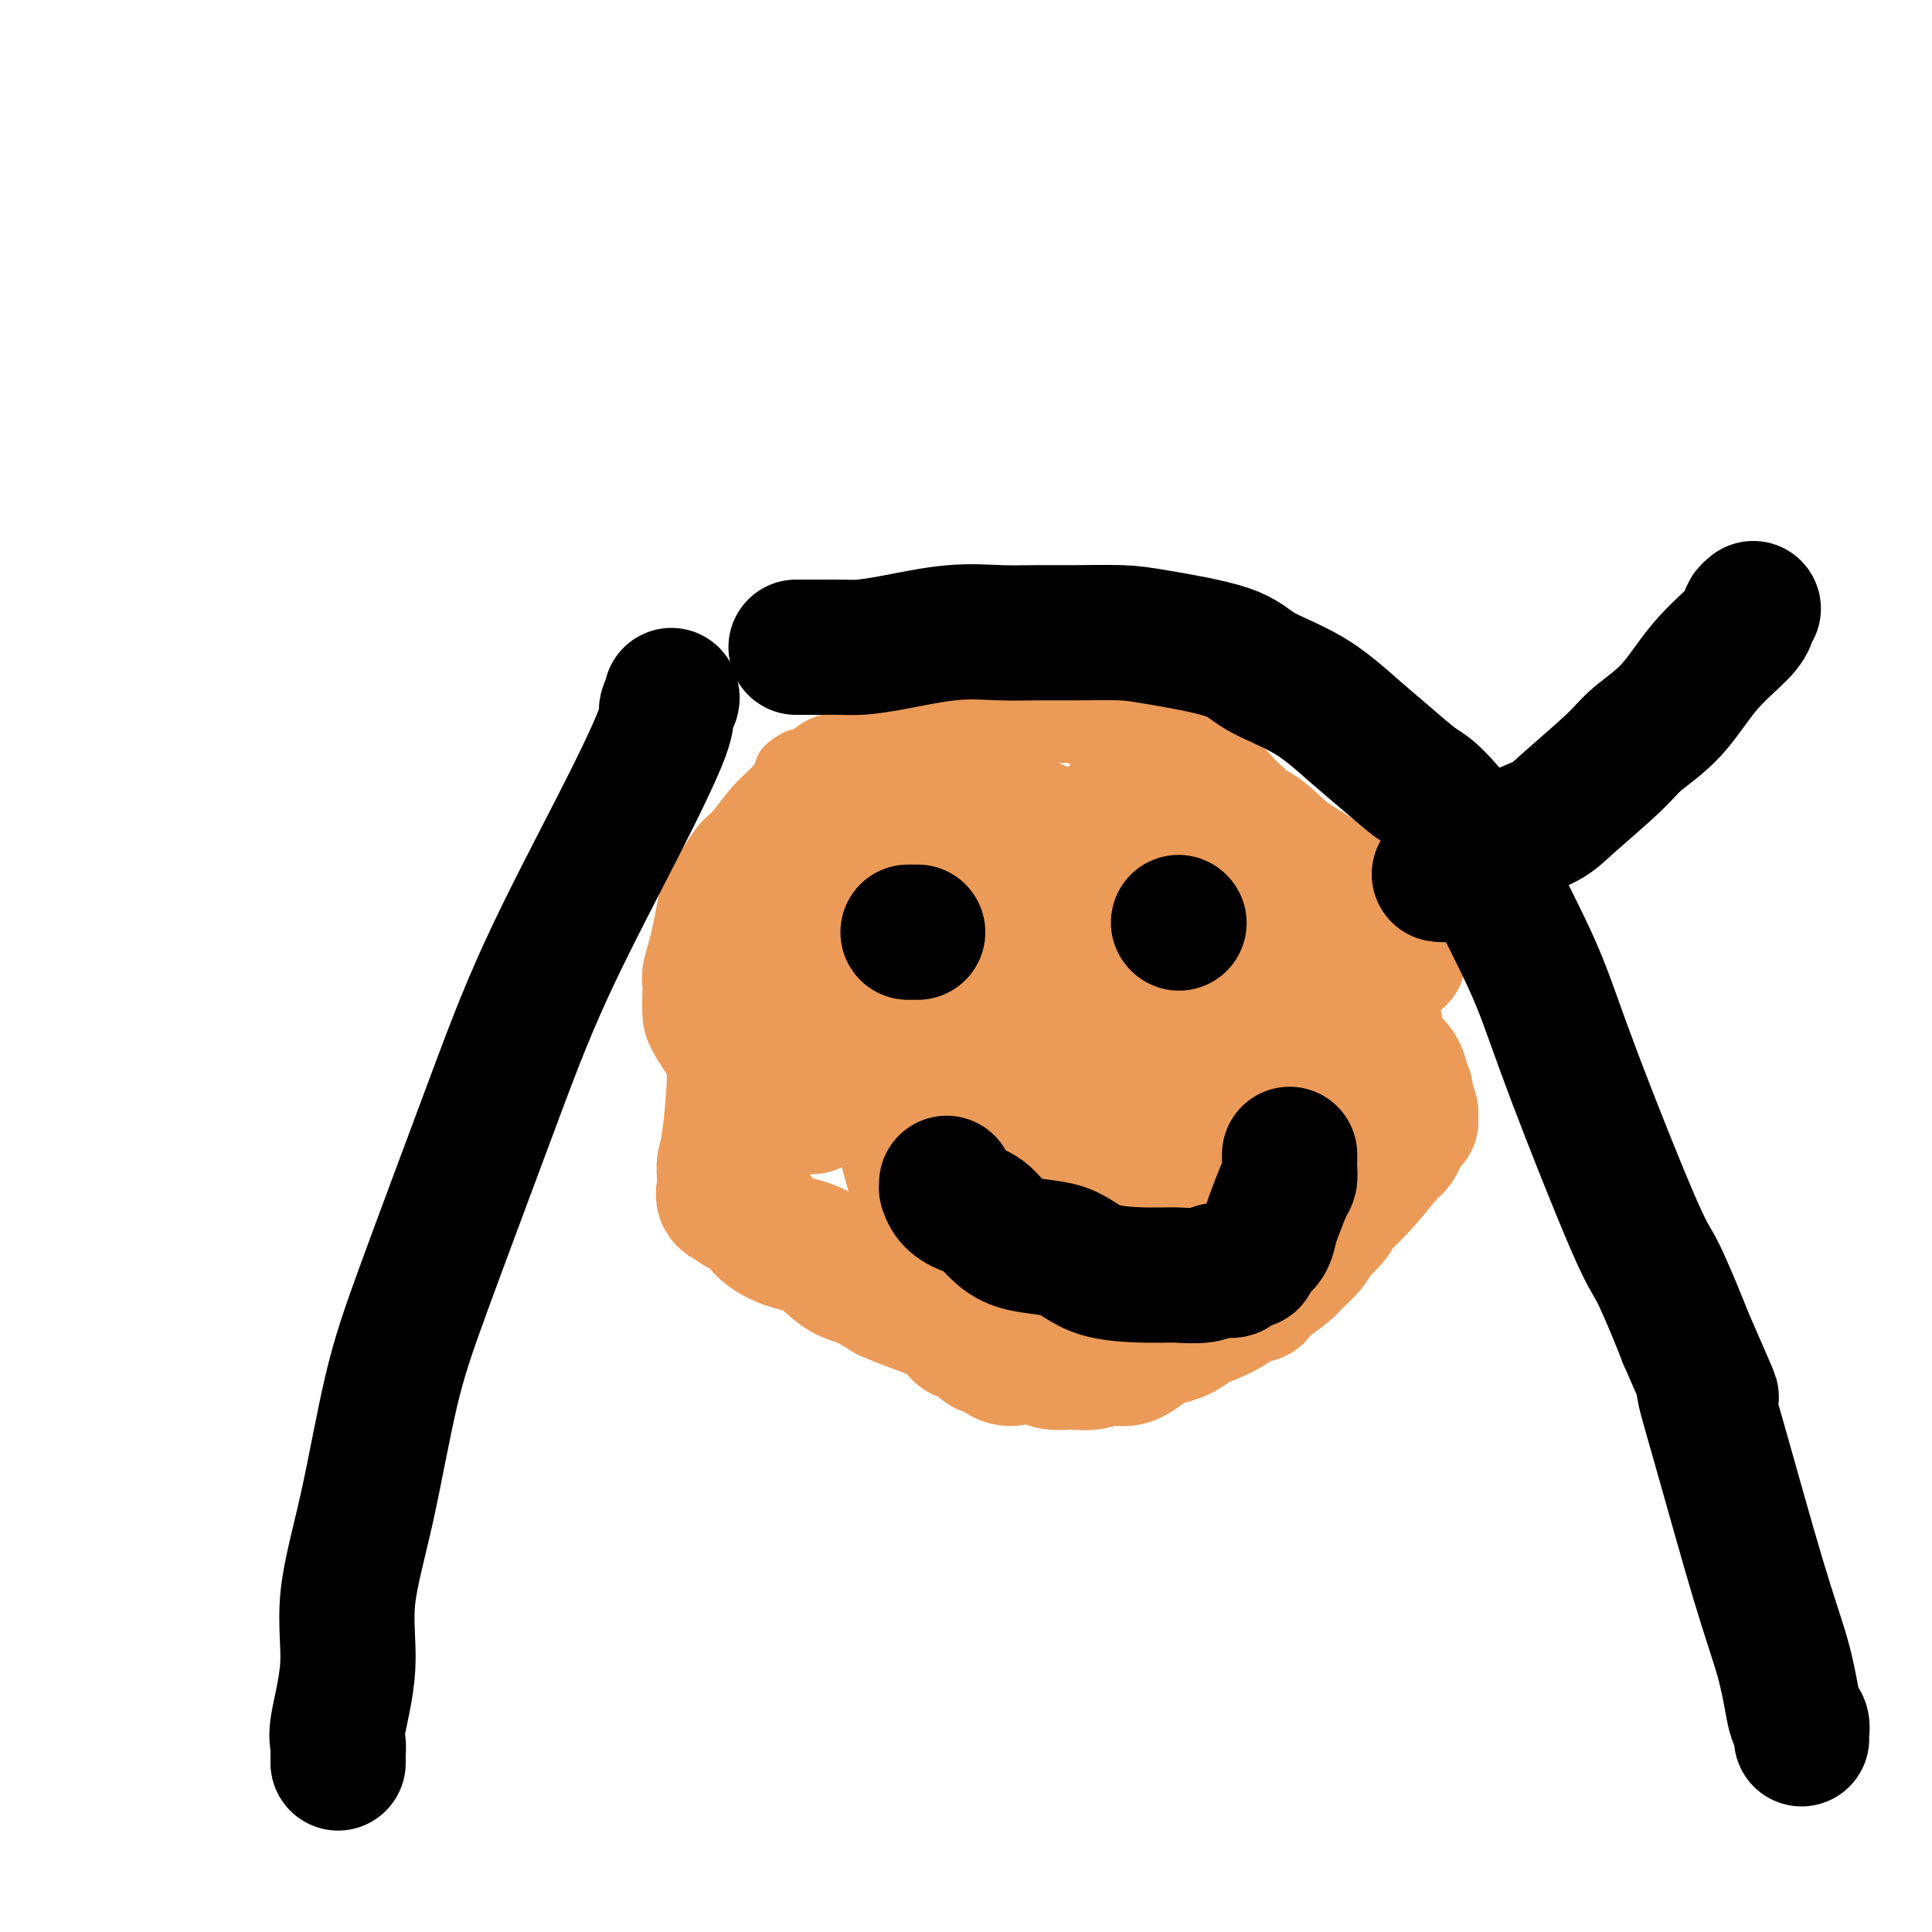
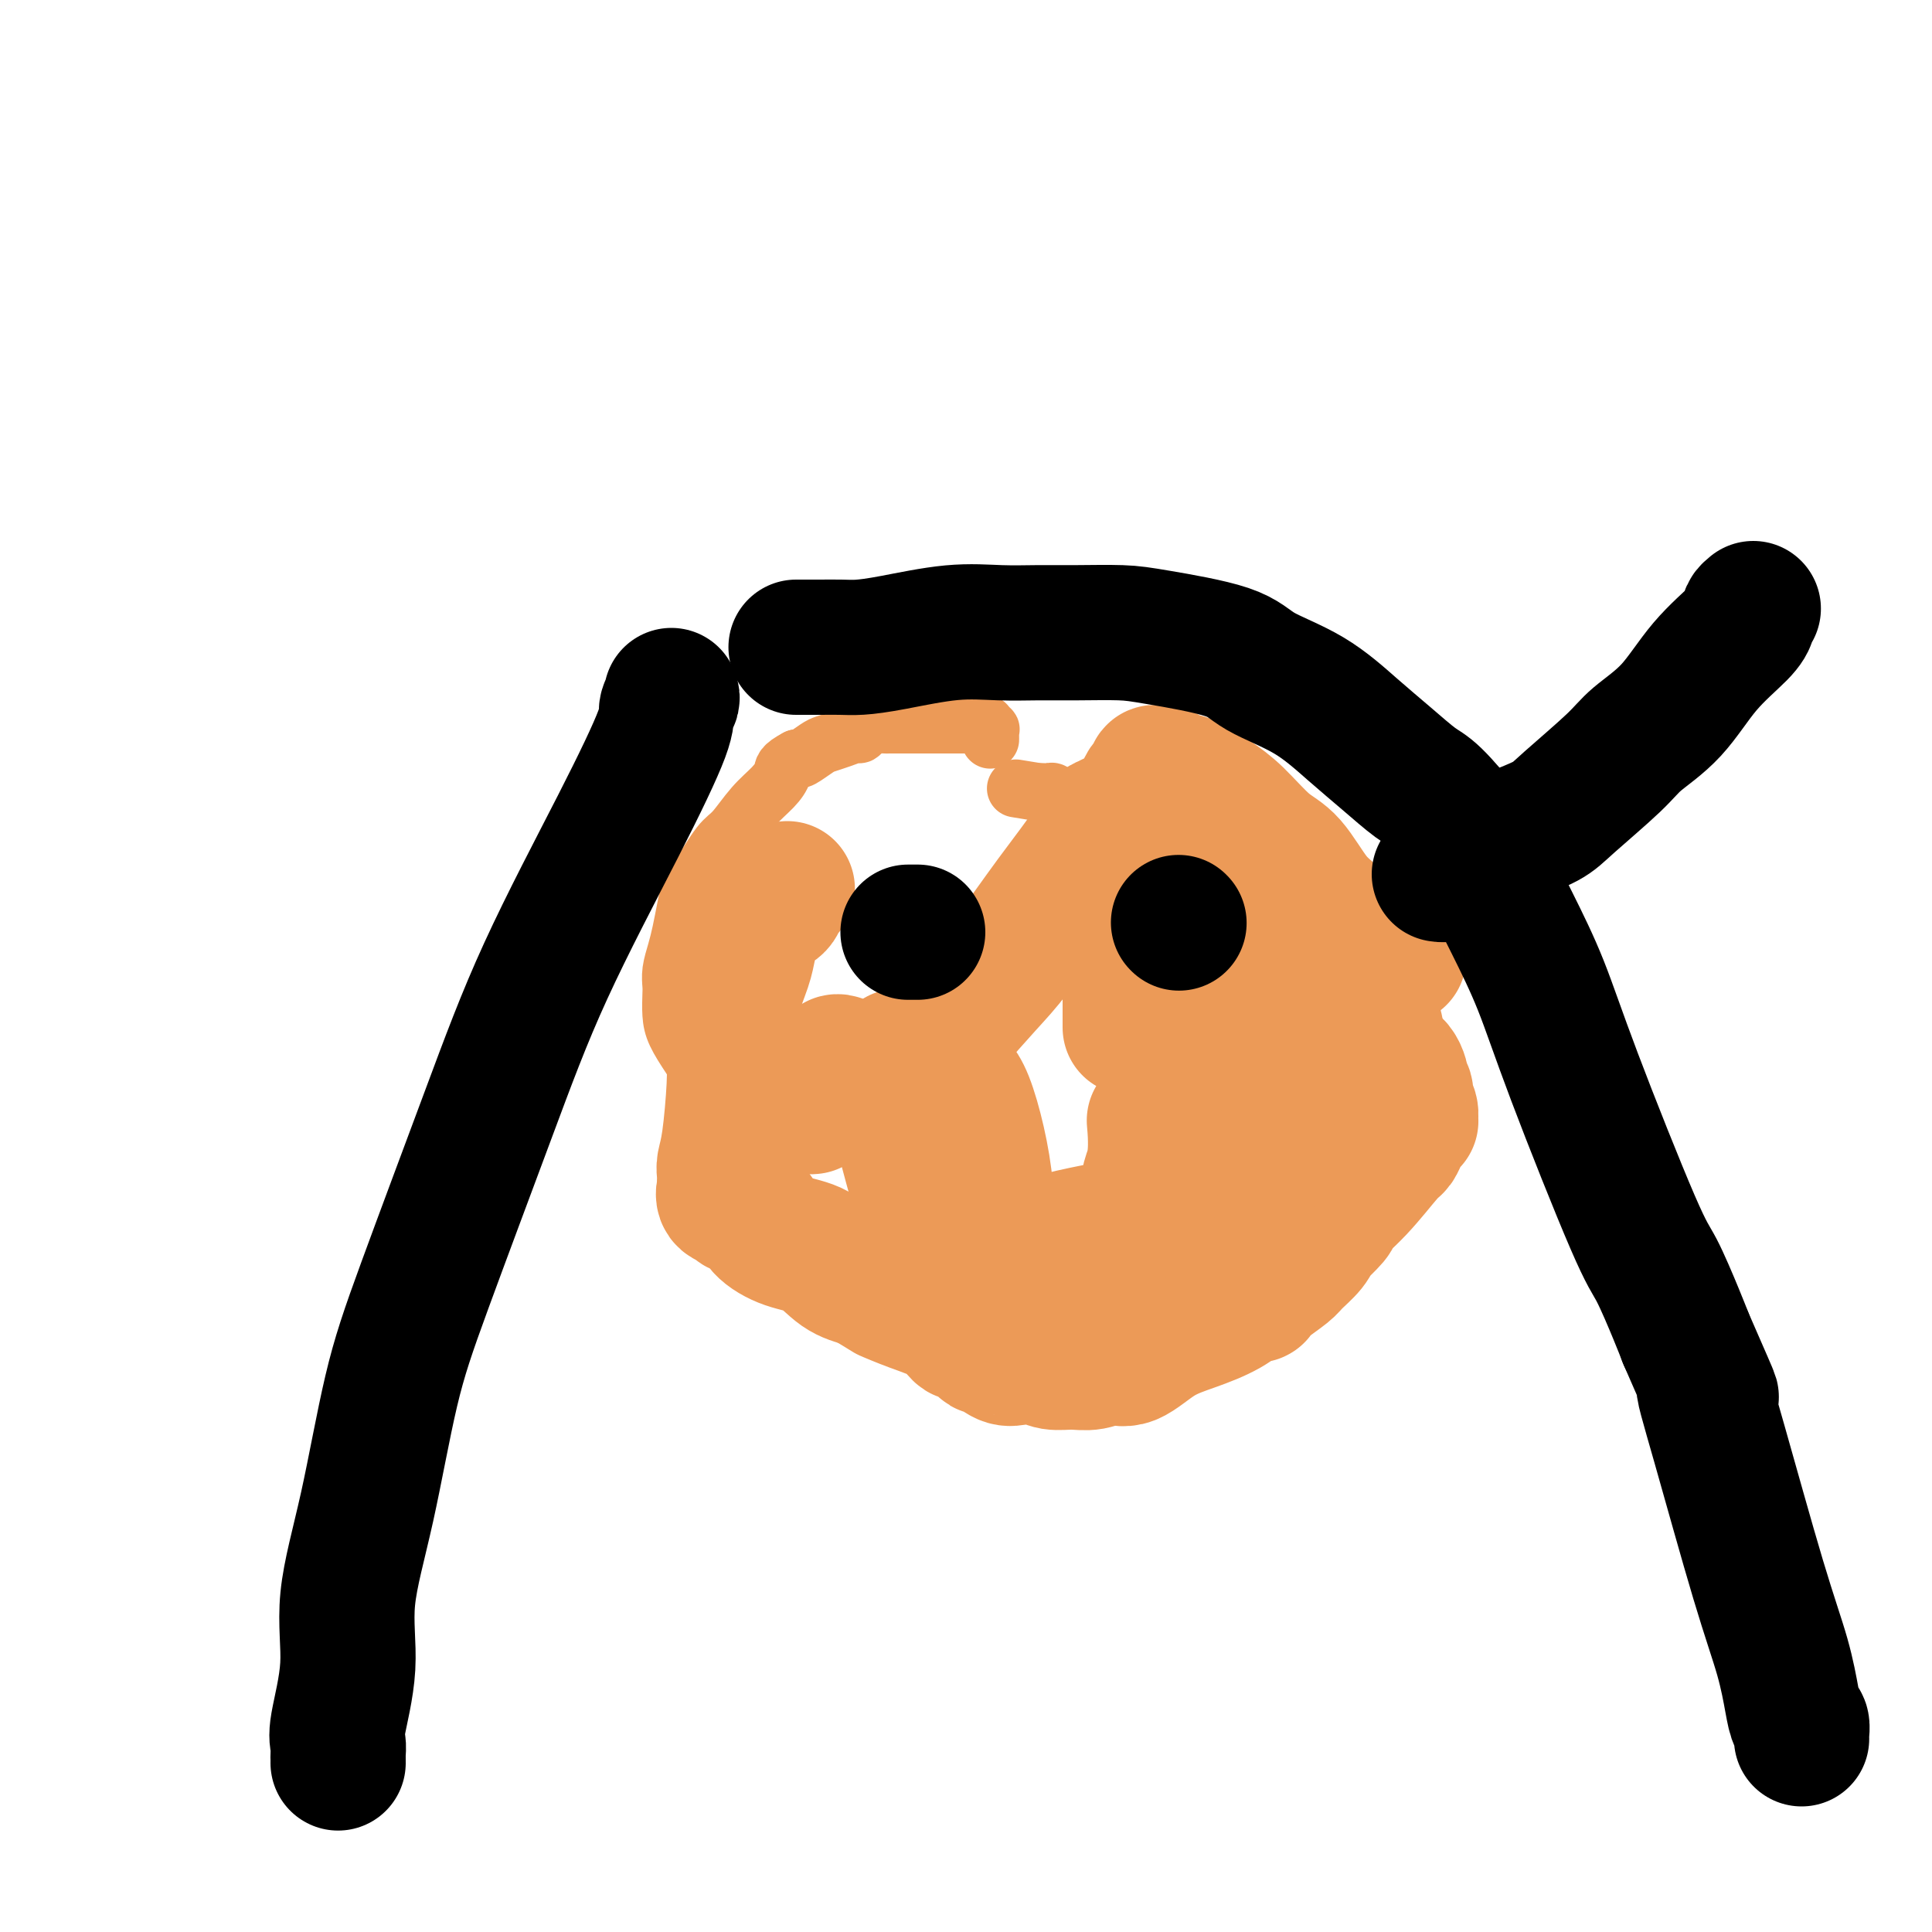
<svg xmlns="http://www.w3.org/2000/svg" viewBox="0 0 400 400" version="1.1">
  <g fill="none" stroke="#EC9A57" stroke-width="12" stroke-linecap="round" stroke-linejoin="round">
    <path d="M205,153c0.001,0.122 0.001,0.244 0,0c-0.001,-0.244 -0.005,-0.854 0,-1c0.005,-0.146 0.017,0.171 0,0c-0.017,-0.171 -0.064,-0.830 0,-1c0.064,-0.170 0.237,0.151 0,0c-0.237,-0.151 -0.885,-0.772 -1,-1c-0.115,-0.228 0.305,-0.061 0,0c-0.305,0.061 -1.333,0.016 -2,0c-0.667,-0.016 -0.974,-0.004 -1,0c-0.026,0.004 0.230,0.001 0,0c-0.230,-0.001 -0.944,-0.000 -2,0c-1.056,0.000 -2.454,0.000 -3,0c-0.546,-0.000 -0.239,-0.000 -1,0c-0.761,0.000 -2.589,-0.000 -3,0c-0.411,0.000 0.595,0.000 0,0c-0.595,-0.000 -2.792,-0.001 -4,0c-1.208,0.001 -1.426,0.003 -2,0c-0.574,-0.003 -1.502,-0.011 -2,0c-0.498,0.011 -0.566,0.041 -1,0c-0.434,-0.041 -1.235,-0.152 -2,0c-0.765,0.152 -1.493,0.566 -2,1c-0.507,0.434 -0.792,0.889 -1,1c-0.208,0.111 -0.339,-0.120 -1,0c-0.661,0.120 -1.851,0.593 -3,1c-1.149,0.407 -2.256,0.748 -3,1c-0.744,0.252 -1.123,0.414 -2,1c-0.877,0.586 -2.250,1.596 -3,2c-0.750,0.404 -0.875,0.202 -1,0" />
    <path d="M165,157c-3.083,1.625 -2.792,2.189 -3,3c-0.208,0.811 -0.917,1.870 -2,3c-1.083,1.130 -2.542,2.332 -4,4c-1.458,1.668 -2.915,3.803 -4,5c-1.085,1.197 -1.796,1.457 -3,3c-1.204,1.543 -2.900,4.369 -4,6c-1.100,1.631 -1.605,2.067 -2,3c-0.395,0.933 -0.680,2.361 -1,4c-0.320,1.639 -0.674,3.487 -1,5c-0.326,1.513 -0.624,2.691 -1,4c-0.376,1.309 -0.831,2.751 -1,4c-0.169,1.249 -0.051,2.307 0,3c0.051,0.693 0.035,1.022 0,2c-0.035,0.978 -0.090,2.607 0,4c0.090,1.393 0.323,2.552 1,4c0.677,1.448 1.796,3.186 3,5c1.204,1.814 2.494,3.704 4,7c1.506,3.296 3.230,7.998 4,10c0.770,2.002 0.588,1.304 1,2c0.412,0.696 1.420,2.787 2,4c0.580,1.213 0.733,1.548 2,2c1.267,0.452 3.649,1.020 5,2c1.351,0.980 1.670,2.373 4,4c2.330,1.627 6.672,3.488 10,5c3.328,1.512 5.642,2.674 8,4c2.358,1.326 4.760,2.816 7,4c2.240,1.184 4.318,2.060 7,3c2.682,0.940 5.966,1.943 9,3c3.034,1.057 5.817,2.169 8,3c2.183,0.831 3.767,1.380 6,2c2.233,0.620 5.117,1.310 8,2" />
    <path d="M228,276c6.528,2.002 3.849,0.509 4,0c0.151,-0.509 3.131,-0.032 5,0c1.869,0.032 2.628,-0.382 4,-1c1.372,-0.618 3.359,-1.441 5,-2c1.641,-0.559 2.938,-0.856 4,-1c1.062,-0.144 1.890,-0.137 4,-1c2.110,-0.863 5.502,-2.598 8,-4c2.498,-1.402 4.101,-2.472 6,-4c1.899,-1.528 4.094,-3.513 6,-5c1.906,-1.487 3.523,-2.476 5,-4c1.477,-1.524 2.814,-3.585 4,-5c1.186,-1.415 2.220,-2.185 3,-3c0.780,-0.815 1.305,-1.676 2,-3c0.695,-1.324 1.559,-3.113 2,-4c0.441,-0.887 0.459,-0.873 1,-2c0.541,-1.127 1.606,-3.396 2,-5c0.394,-1.604 0.115,-2.545 0,-4c-0.115,-1.455 -0.068,-3.425 0,-6c0.068,-2.575 0.158,-5.755 0,-8c-0.158,-2.245 -0.563,-3.555 -1,-5c-0.437,-1.445 -0.905,-3.025 -1,-4c-0.095,-0.975 0.184,-1.344 0,-2c-0.184,-0.656 -0.831,-1.597 -1,-2c-0.169,-0.403 0.139,-0.268 0,-1c-0.139,-0.732 -0.724,-2.333 -1,-3c-0.276,-0.667 -0.244,-0.402 -1,-1c-0.756,-0.598 -2.299,-2.061 -3,-3c-0.701,-0.939 -0.559,-1.355 -1,-2c-0.441,-0.645 -1.465,-1.520 -2,-2c-0.535,-0.480 -0.581,-0.566 -1,-1c-0.419,-0.434 -1.209,-1.217 -2,-2" />
    <path d="M279,186c-1.845,-2.015 -1.458,-1.552 -2,-2c-0.542,-0.448 -2.015,-1.808 -3,-3c-0.985,-1.192 -1.484,-2.217 -2,-3c-0.516,-0.783 -1.049,-1.323 -2,-2c-0.951,-0.677 -2.321,-1.492 -3,-2c-0.679,-0.508 -0.668,-0.711 -1,-1c-0.332,-0.289 -1.008,-0.666 -2,-1c-0.992,-0.334 -2.300,-0.626 -3,-1c-0.700,-0.374 -0.792,-0.832 -1,-1c-0.208,-0.168 -0.533,-0.048 -1,0c-0.467,0.048 -1.076,0.024 -2,0c-0.924,-0.024 -2.163,-0.048 -3,0c-0.837,0.048 -1.272,0.167 -2,0c-0.728,-0.167 -1.750,-0.619 -3,-1c-1.250,-0.381 -2.729,-0.691 -4,-1c-1.271,-0.309 -2.333,-0.619 -3,-1c-0.667,-0.381 -0.940,-0.834 -2,-1c-1.060,-0.166 -2.907,-0.045 -4,0c-1.093,0.045 -1.434,0.013 -2,0c-0.566,-0.013 -1.359,-0.007 -2,0c-0.641,0.007 -1.130,0.016 -2,0c-0.870,-0.016 -2.121,-0.056 -3,0c-0.879,0.056 -1.387,0.207 -2,0c-0.613,-0.207 -1.330,-0.774 -2,-1c-0.670,-0.226 -1.294,-0.113 -2,0c-0.706,0.113 -1.495,0.226 -2,0c-0.505,-0.226 -0.727,-0.793 -1,-1c-0.273,-0.207 -0.599,-0.056 -1,0c-0.401,0.056 -0.877,0.015 -1,0c-0.123,-0.015 0.108,-0.004 0,0c-0.108,0.004 -0.554,0.002 -1,0" />
    <path d="M215,164c-8.167,-1.333 -4.083,-0.667 0,0" />
  </g>
  <g fill="none" stroke="#EC9A57" stroke-width="28" stroke-linecap="round" stroke-linejoin="round">
-     <path d="M215,172c-0.421,0.109 -0.841,0.218 -1,0c-0.159,-0.218 -0.056,-0.761 0,-1c0.056,-0.239 0.064,-0.172 0,0c-0.064,0.172 -0.202,0.449 -1,0c-0.798,-0.449 -2.256,-1.623 -3,-2c-0.744,-0.377 -0.773,0.043 -1,0c-0.227,-0.043 -0.653,-0.547 -1,-1c-0.347,-0.453 -0.617,-0.853 -1,-1c-0.383,-0.147 -0.880,-0.039 -1,0c-0.120,0.039 0.135,0.011 0,0c-0.135,-0.011 -0.662,-0.003 -1,0c-0.338,0.003 -0.489,0.001 -1,0c-0.511,-0.001 -1.382,-0.000 -2,0c-0.618,0.000 -0.984,0.000 -1,0c-0.016,-0.000 0.319,-0.000 0,0c-0.319,0.000 -1.292,0.000 -2,0c-0.708,-0.000 -1.150,-0.001 -2,0c-0.850,0.001 -2.109,0.003 -3,0c-0.891,-0.003 -1.413,-0.010 -2,0c-0.587,0.010 -1.238,0.036 -2,0c-0.762,-0.036 -1.636,-0.136 -2,0c-0.364,0.136 -0.217,0.508 -1,1c-0.783,0.492 -2.494,1.106 -4,2c-1.506,0.894 -2.807,2.070 -4,3c-1.193,0.930 -2.280,1.613 -3,2c-0.720,0.387 -1.074,0.477 -2,1c-0.926,0.523 -2.423,1.481 -3,2c-0.577,0.519 -0.232,0.601 -1,1c-0.768,0.399 -2.648,1.114 -4,2c-1.352,0.886 -2.176,1.943 -3,3" />
    <path d="M163,184c-4.655,2.749 -2.791,1.123 -2,1c0.791,-0.123 0.510,1.258 0,2c-0.510,0.742 -1.249,0.846 -2,1c-0.751,0.154 -1.515,0.358 -2,1c-0.485,0.642 -0.690,1.722 -1,3c-0.310,1.278 -0.724,2.755 -1,4c-0.276,1.245 -0.414,2.259 -1,4c-0.586,1.741 -1.621,4.210 -2,6c-0.379,1.790 -0.102,2.900 0,4c0.102,1.100 0.028,2.188 0,3c-0.028,0.812 -0.010,1.347 0,2c0.010,0.653 0.013,1.425 0,2c-0.013,0.575 -0.042,0.955 0,2c0.042,1.045 0.155,2.756 0,6c-0.155,3.244 -0.578,8.022 -1,11c-0.422,2.978 -0.845,4.155 -1,5c-0.155,0.845 -0.044,1.358 0,2c0.044,0.642 0.019,1.415 0,2c-0.019,0.585 -0.032,0.983 0,1c0.032,0.017 0.110,-0.348 0,0c-0.110,0.348 -0.408,1.408 0,2c0.408,0.592 1.521,0.715 2,1c0.479,0.285 0.325,0.732 1,1c0.675,0.268 2.178,0.358 3,1c0.822,0.642 0.963,1.835 2,3c1.037,1.165 2.969,2.302 5,3c2.031,0.698 4.162,0.957 6,2c1.838,1.043 3.382,2.869 5,4c1.618,1.131 3.309,1.565 5,2" />
    <path d="M179,265c5.418,3.223 4.463,2.781 5,3c0.537,0.219 2.567,1.098 5,2c2.433,0.902 5.268,1.825 7,3c1.732,1.175 2.360,2.600 3,3c0.640,0.400 1.291,-0.225 2,0c0.709,0.225 1.476,1.300 2,2c0.524,0.700 0.805,1.024 1,1c0.195,-0.024 0.305,-0.395 1,0c0.695,0.395 1.974,1.555 3,2c1.026,0.445 1.800,0.173 3,0c1.200,-0.173 2.828,-0.247 4,0c1.172,0.247 1.890,0.816 3,1c1.110,0.184 2.612,-0.016 4,0c1.388,0.016 2.662,0.248 4,0c1.338,-0.248 2.741,-0.975 4,-1c1.259,-0.025 2.374,0.651 4,0c1.626,-0.651 3.765,-2.630 6,-4c2.235,-1.370 4.568,-2.133 7,-3c2.432,-0.867 4.962,-1.839 7,-3c2.038,-1.161 3.583,-2.512 4,-3c0.417,-0.488 -0.295,-0.113 0,0c0.295,0.113 1.597,-0.038 2,0c0.403,0.038 -0.092,0.264 0,0c0.092,-0.264 0.771,-1.017 2,-2c1.229,-0.983 3.008,-2.196 4,-3c0.992,-0.804 1.197,-1.199 2,-2c0.803,-0.801 2.204,-2.007 3,-3c0.796,-0.993 0.987,-1.771 1,-2c0.013,-0.229 -0.150,0.092 0,0c0.150,-0.092 0.614,-0.598 1,-1c0.386,-0.402 0.693,-0.701 1,-1" />
    <path d="M274,254c3.333,-3.113 1.666,-2.395 2,-3c0.334,-0.605 2.668,-2.533 5,-5c2.332,-2.467 4.662,-5.474 6,-7c1.338,-1.526 1.683,-1.572 2,-2c0.317,-0.428 0.607,-1.237 1,-2c0.393,-0.763 0.891,-1.478 1,-2c0.109,-0.522 -0.171,-0.849 0,-1c0.171,-0.151 0.793,-0.124 1,0c0.207,0.124 -0.001,0.346 0,0c0.001,-0.346 0.210,-1.259 0,-2c-0.210,-0.741 -0.840,-1.311 -1,-2c-0.160,-0.689 0.151,-1.497 0,-2c-0.151,-0.503 -0.764,-0.700 -1,-1c-0.236,-0.300 -0.095,-0.704 0,-1c0.095,-0.296 0.143,-0.483 0,-1c-0.143,-0.517 -0.476,-1.364 -1,-2c-0.524,-0.636 -1.240,-1.062 -2,-2c-0.760,-0.938 -1.566,-2.390 -2,-4c-0.434,-1.610 -0.496,-3.379 -1,-4c-0.504,-0.621 -1.448,-0.093 -2,-1c-0.552,-0.907 -0.711,-3.248 -1,-4c-0.289,-0.752 -0.707,0.084 -1,0c-0.293,-0.084 -0.460,-1.088 -1,-2c-0.540,-0.912 -1.454,-1.732 -2,-3c-0.546,-1.268 -0.724,-2.984 -1,-4c-0.276,-1.016 -0.648,-1.334 -1,-2c-0.352,-0.666 -0.683,-1.681 -1,-2c-0.317,-0.319 -0.621,0.059 -1,0c-0.379,-0.059 -0.833,-0.554 -1,-1c-0.167,-0.446 -0.048,-0.842 0,-1c0.048,-0.158 0.024,-0.079 0,0" />
    <path d="M272,191c-3.047,-6.027 -0.664,-1.594 0,0c0.664,1.594 -0.391,0.348 -1,0c-0.609,-0.348 -0.770,0.200 -1,0c-0.230,-0.200 -0.527,-1.149 -1,2c-0.473,3.149 -1.121,10.396 -2,16c-0.879,5.604 -1.990,9.566 -3,14c-1.010,4.434 -1.921,9.340 -3,14c-1.079,4.660 -2.327,9.073 -3,12c-0.673,2.927 -0.773,4.368 -1,6c-0.227,1.632 -0.583,3.457 -1,4c-0.417,0.543 -0.895,-0.194 -1,0c-0.105,0.194 0.165,1.320 0,2c-0.165,0.680 -0.764,0.916 -1,1c-0.236,0.084 -0.107,0.018 0,0c0.107,-0.018 0.194,0.011 0,0c-0.194,-0.011 -0.669,-0.063 -1,0c-0.331,0.063 -0.517,0.242 -1,0c-0.483,-0.242 -1.262,-0.906 -2,-2c-0.738,-1.094 -1.434,-2.620 -2,-6c-0.566,-3.380 -1.000,-8.615 -1,-13c0.000,-4.385 0.435,-7.918 1,-11c0.565,-3.082 1.262,-5.711 2,-9c0.738,-3.289 1.518,-7.239 2,-9c0.482,-1.761 0.665,-1.333 1,-2c0.335,-0.667 0.822,-2.427 1,-3c0.178,-0.573 0.048,0.043 0,0c-0.048,-0.043 -0.013,-0.743 0,-1c0.013,-0.257 0.003,-0.069 0,0c-0.003,0.069 -0.001,0.020 0,0c0.001,-0.020 0.000,-0.010 0,0" />
-     <path d="M254,206c1.056,-5.543 0.198,-1.901 0,0c-0.198,1.901 0.266,2.060 1,5c0.734,2.940 1.739,8.662 2,15c0.261,6.338 -0.220,13.293 -1,19c-0.780,5.707 -1.859,10.165 -3,14c-1.141,3.835 -2.346,7.045 -3,9c-0.654,1.955 -0.758,2.653 -1,3c-0.242,0.347 -0.623,0.343 -1,1c-0.377,0.657 -0.749,1.974 -2,3c-1.251,1.026 -3.379,1.761 -5,2c-1.621,0.239 -2.734,-0.018 -4,0c-1.266,0.018 -2.686,0.313 -4,0c-1.314,-0.313 -2.524,-1.232 -3,-1c-0.476,0.232 -0.219,1.615 -3,-3c-2.781,-4.615 -8.602,-15.228 -11,-20c-2.398,-4.772 -1.375,-3.704 -2,-8c-0.625,-4.296 -2.900,-13.955 -4,-20c-1.100,-6.045 -1.026,-8.476 -1,-11c0.026,-2.524 0.003,-5.141 0,-7c-0.003,-1.859 0.015,-2.959 0,-4c-0.015,-1.041 -0.063,-2.023 0,-3c0.063,-0.977 0.236,-1.950 1,-3c0.764,-1.050 2.119,-2.177 3,-3c0.881,-0.823 1.288,-1.340 2,-2c0.712,-0.660 1.730,-1.462 3,-2c1.270,-0.538 2.794,-0.813 4,-1c1.206,-0.187 2.096,-0.286 3,0c0.904,0.286 1.822,0.958 3,1c1.178,0.042 2.615,-0.545 4,3c1.385,3.545 2.719,11.224 4,16c1.281,4.776 2.509,6.650 3,10c0.491,3.350 0.246,8.175 0,13" />
    <path d="M239,232c0.826,8.555 -0.609,10.442 -1,12c-0.391,1.558 0.263,2.787 0,4c-0.263,1.213 -1.444,2.409 -2,3c-0.556,0.591 -0.486,0.578 -1,1c-0.514,0.422 -1.612,1.279 -4,2c-2.388,0.721 -6.066,1.304 -9,2c-2.934,0.696 -5.125,1.503 -9,1c-3.875,-0.503 -9.434,-2.317 -12,-3c-2.566,-0.683 -2.137,-0.236 -4,-3c-1.863,-2.764 -6.016,-8.738 -8,-13c-1.984,-4.262 -1.800,-6.813 -2,-9c-0.200,-2.187 -0.786,-4.012 -1,-5c-0.214,-0.988 -0.056,-1.141 0,-2c0.056,-0.859 0.010,-2.425 0,-3c-0.010,-0.575 0.017,-0.158 0,0c-0.017,0.158 -0.077,0.056 0,0c0.077,-0.056 0.290,-0.068 1,0c0.710,0.068 1.915,0.216 3,0c1.085,-0.216 2.048,-0.795 3,0c0.952,0.795 1.892,2.964 3,4c1.108,1.036 2.385,0.938 4,5c1.615,4.062 3.568,12.283 4,18c0.432,5.717 -0.655,8.930 -1,12c-0.345,3.070 0.054,5.999 0,8c-0.054,2.001 -0.559,3.076 -1,4c-0.441,0.924 -0.817,1.698 -1,2c-0.183,0.302 -0.173,0.134 0,0c0.173,-0.134 0.510,-0.232 0,0c-0.510,0.232 -1.868,0.793 -4,-4c-2.132,-4.793 -5.038,-14.941 -7,-22c-1.962,-7.059 -2.981,-11.030 -4,-15" />
-     <path d="M186,231c-2.320,-7.811 -2.619,-8.840 -3,-11c-0.381,-2.160 -0.842,-5.453 -1,-7c-0.158,-1.547 -0.012,-1.348 0,-4c0.012,-2.652 -0.110,-8.154 1,-12c1.110,-3.846 3.453,-6.036 6,-9c2.547,-2.964 5.299,-6.702 7,-9c1.701,-2.298 2.350,-3.156 3,-4c0.650,-0.844 1.299,-1.676 2,-2c0.701,-0.324 1.453,-0.142 2,0c0.547,0.142 0.888,0.242 1,0c0.112,-0.242 -0.004,-0.828 1,0c1.004,0.828 3.127,3.070 5,7c1.873,3.930 3.497,9.548 4,14c0.503,4.452 -0.114,7.736 0,11c0.114,3.264 0.958,6.507 1,9c0.042,2.493 -0.720,4.237 -1,5c-0.280,0.763 -0.080,0.547 0,1c0.080,0.453 0.040,1.577 0,2c-0.040,0.423 -0.080,0.147 0,0c0.080,-0.147 0.279,-0.164 -1,0c-1.279,0.164 -4.035,0.510 -7,0c-2.965,-0.510 -6.138,-1.874 -10,-4c-3.862,-2.126 -8.412,-5.013 -11,-7c-2.588,-1.987 -3.215,-3.072 -4,-4c-0.785,-0.928 -1.728,-1.697 -3,-3c-1.272,-1.303 -2.872,-3.140 -4,-5c-1.128,-1.860 -1.783,-3.744 -2,-6c-0.217,-2.256 0.004,-4.883 1,-9c0.996,-4.117 2.768,-9.724 5,-14c2.232,-4.276 4.923,-7.222 7,-10c2.077,-2.778 3.538,-5.389 5,-8" />
-     <path d="M190,152c3.190,-5.317 2.664,-2.609 3,-2c0.336,0.609 1.535,-0.880 3,-2c1.465,-1.120 3.198,-1.870 4,-2c0.802,-0.130 0.674,0.361 2,0c1.326,-0.361 4.108,-1.573 7,-2c2.892,-0.427 5.895,-0.067 8,0c2.105,0.067 3.312,-0.157 5,0c1.688,0.157 3.856,0.695 5,1c1.144,0.305 1.263,0.379 3,2c1.737,1.621 5.093,4.791 7,6c1.907,1.209 2.363,0.457 3,1c0.637,0.543 1.453,2.380 3,4c1.547,1.620 3.826,3.022 5,4c1.174,0.978 1.242,1.532 2,2c0.758,0.468 2.205,0.852 3,2c0.795,1.148 0.938,3.062 2,4c1.062,0.938 3.043,0.902 5,2c1.957,1.098 3.890,3.331 6,5c2.110,1.669 4.395,2.775 6,4c1.605,1.225 2.528,2.570 3,3c0.472,0.430 0.492,-0.054 1,0c0.508,0.054 1.503,0.647 2,1c0.497,0.353 0.496,0.467 1,1c0.504,0.533 1.512,1.487 2,2c0.488,0.513 0.457,0.586 1,1c0.543,0.414 1.662,1.169 2,2c0.338,0.831 -0.105,1.738 0,2c0.105,0.262 0.759,-0.122 1,0c0.241,0.122 0.069,0.749 0,1c-0.069,0.251 -0.034,0.125 0,0" />
    <path d="M285,194c8.976,7.772 2.414,2.700 0,1c-2.414,-1.700 -0.682,-0.030 -1,0c-0.318,0.030 -2.685,-1.581 -4,-2c-1.315,-0.419 -1.578,0.355 -2,0c-0.422,-0.355 -1.004,-1.838 -2,-3c-0.996,-1.162 -2.408,-2.005 -4,-4c-1.592,-1.995 -3.366,-5.144 -5,-7c-1.634,-1.856 -3.128,-2.419 -5,-4c-1.872,-1.581 -4.123,-4.179 -6,-6c-1.877,-1.821 -3.381,-2.866 -5,-4c-1.619,-1.134 -3.352,-2.357 -5,-3c-1.648,-0.643 -3.212,-0.705 -4,-1c-0.788,-0.295 -0.802,-0.822 -1,-1c-0.198,-0.178 -0.580,-0.006 -1,0c-0.420,0.006 -0.876,-0.155 -1,0c-0.124,0.155 0.086,0.626 0,1c-0.086,0.374 -0.468,0.650 -1,1c-0.532,0.350 -1.214,0.772 -2,5c-0.786,4.228 -1.675,12.262 -2,17c-0.325,4.738 -0.087,6.180 0,8c0.087,1.820 0.023,4.018 0,6c-0.023,1.982 -0.006,3.750 0,5c0.006,1.250 0.002,1.983 0,3c-0.002,1.017 -0.000,2.318 0,3c0.000,0.682 0.000,0.746 0,1c-0.000,0.254 -0.000,0.697 0,1c0.000,0.303 0.000,0.466 0,1c-0.000,0.534 -0.000,1.438 0,0c0.000,-1.438 0.000,-5.219 0,-9" />
    <path d="M234,203c0.110,-5.056 0.385,-13.198 0,-19c-0.385,-5.802 -1.431,-9.266 -2,-11c-0.569,-1.734 -0.662,-1.740 -1,-2c-0.338,-0.260 -0.923,-0.774 -1,-1c-0.077,-0.226 0.353,-0.165 0,0c-0.353,0.165 -1.491,0.434 -2,1c-0.509,0.566 -0.391,1.428 -2,4c-1.609,2.572 -4.944,6.853 -8,11c-3.056,4.147 -5.831,8.162 -8,11c-2.169,2.838 -3.732,4.501 -6,7c-2.268,2.499 -5.241,5.834 -7,8c-1.759,2.166 -2.305,3.161 -3,4c-0.695,0.839 -1.541,1.521 -2,2c-0.459,0.479 -0.532,0.755 -1,1c-0.468,0.245 -1.331,0.459 -2,1c-0.669,0.541 -1.142,1.409 -2,2c-0.858,0.591 -2.100,0.905 -3,1c-0.900,0.095 -1.459,-0.030 -2,0c-0.541,0.030 -1.063,0.215 -2,0c-0.937,-0.215 -2.290,-0.828 -3,-1c-0.710,-0.172 -0.778,0.098 -1,0c-0.222,-0.098 -0.599,-0.564 -1,-1c-0.401,-0.436 -0.827,-0.843 -1,-1c-0.173,-0.157 -0.092,-0.065 0,0c0.092,0.065 0.196,0.101 0,0c-0.196,-0.101 -0.693,-0.339 -1,0c-0.307,0.339 -0.425,1.257 -1,2c-0.575,0.743 -1.608,1.313 -2,2c-0.392,0.687 -0.144,1.493 0,2c0.144,0.507 0.184,0.716 0,1c-0.184,0.284 -0.592,0.642 -1,1" />
    <path d="M169,228c-1.000,1.464 -1.000,1.125 -1,1c0.000,-0.125 0.000,-0.036 0,0c-0.000,0.036 0.000,0.018 0,0" />
  </g>
  <g fill="none" stroke="#000000" stroke-width="28" stroke-linecap="round" stroke-linejoin="round">
    <path d="M139,144c0.129,0.246 0.257,0.492 0,1c-0.257,0.508 -0.900,1.278 -1,2c-0.100,0.722 0.344,1.396 -1,5c-1.344,3.604 -4.476,10.137 -9,19c-4.524,8.863 -10.438,20.056 -15,30c-4.562,9.944 -7.770,18.640 -12,30c-4.230,11.360 -9.481,25.386 -13,35c-3.519,9.614 -5.304,14.817 -7,22c-1.696,7.183 -3.302,16.347 -5,24c-1.698,7.653 -3.488,13.795 -4,19c-0.512,5.205 0.255,9.475 0,14c-0.255,4.525 -1.532,9.307 -2,12c-0.468,2.693 -0.125,3.296 0,4c0.125,0.704 0.034,1.508 0,2c-0.034,0.492 -0.009,0.671 0,1c0.009,0.329 0.003,0.808 0,1c-0.003,0.192 -0.001,0.096 0,0" />
    <path d="M165,134c0.055,-0.000 0.109,-0.000 0,0c-0.109,0.000 -0.383,0.000 0,0c0.383,-0.000 1.421,-0.000 2,0c0.579,0.000 0.698,0.001 1,0c0.302,-0.001 0.787,-0.002 1,0c0.213,0.002 0.153,0.007 1,0c0.847,-0.007 2.601,-0.026 4,0c1.399,0.026 2.444,0.098 4,0c1.556,-0.098 3.623,-0.366 7,-1c3.377,-0.634 8.065,-1.634 12,-2c3.935,-0.366 7.117,-0.096 10,0c2.883,0.096 5.468,0.020 8,0c2.532,-0.020 5.011,0.017 8,0c2.989,-0.017 6.487,-0.086 9,0c2.513,0.086 4.039,0.328 8,1c3.961,0.672 10.357,1.774 14,3c3.643,1.226 4.533,2.577 7,4c2.467,1.423 6.509,2.919 10,5c3.491,2.081 6.430,4.747 9,7c2.570,2.253 4.772,4.091 7,6c2.228,1.909 4.481,3.888 6,5c1.519,1.112 2.302,1.357 4,3c1.698,1.643 4.309,4.683 6,7c1.691,2.317 2.462,3.912 4,7c1.538,3.088 3.842,7.668 6,12c2.158,4.332 4.171,8.416 6,13c1.829,4.584 3.473,9.667 7,19c3.527,9.333 8.935,22.914 12,30c3.065,7.086 3.787,7.677 5,10c1.213,2.323 2.918,6.378 4,9c1.082,2.622 1.541,3.811 2,5" />
    <path d="M349,277c7.951,18.175 4.827,11.113 4,10c-0.827,-1.113 0.643,3.723 3,12c2.357,8.277 5.602,19.996 8,28c2.398,8.004 3.949,12.295 5,16c1.051,3.705 1.602,6.825 2,9c0.398,2.175 0.643,3.406 1,4c0.357,0.594 0.828,0.551 1,1c0.172,0.449 0.046,1.390 0,2c-0.046,0.610 -0.013,0.889 0,1c0.013,0.111 0.007,0.056 0,0" />
    <path d="M188,193c0.452,0.000 0.905,0.000 1,0c0.095,0.000 -0.167,0.000 0,0c0.167,0.000 0.762,0.000 1,0c0.238,0.000 0.119,0.000 0,0" />
    <path d="M244,191c0.000,0.000 0.100,0.100 0.1,0.1" />
-     <path d="M196,245c0.013,0.469 0.025,0.937 0,1c-0.025,0.063 -0.088,-0.281 0,0c0.088,0.281 0.326,1.185 1,2c0.674,0.815 1.786,1.539 3,2c1.214,0.461 2.532,0.660 4,2c1.468,1.340 3.086,3.823 6,5c2.914,1.177 7.123,1.048 10,2c2.877,0.952 4.422,2.983 8,4c3.578,1.017 9.190,1.019 12,1c2.810,-0.019 2.818,-0.060 4,0c1.182,0.060 3.539,0.222 5,0c1.461,-0.222 2.027,-0.828 3,-1c0.973,-0.172 2.354,0.091 3,0c0.646,-0.091 0.558,-0.537 1,-1c0.442,-0.463 1.414,-0.943 2,-1c0.586,-0.057 0.786,0.307 1,0c0.214,-0.307 0.442,-1.287 1,-2c0.558,-0.713 1.446,-1.160 2,-2c0.554,-0.840 0.775,-2.073 1,-3c0.225,-0.927 0.452,-1.549 1,-3c0.548,-1.451 1.415,-3.733 2,-5c0.585,-1.267 0.889,-1.520 1,-2c0.111,-0.480 0.030,-1.187 0,-2c-0.030,-0.813 -0.008,-1.733 0,-2c0.008,-0.267 0.002,0.121 0,0c-0.002,-0.121 -0.001,-0.749 0,-1c0.001,-0.251 0.000,-0.126 0,0" />
    <path d="M363,126c-0.438,0.360 -0.876,0.720 -1,1c-0.124,0.280 0.066,0.479 0,1c-0.066,0.521 -0.389,1.363 -2,3c-1.611,1.637 -4.511,4.069 -7,7c-2.489,2.931 -4.567,6.360 -7,9c-2.433,2.640 -5.219,4.492 -7,6c-1.781,1.508 -2.555,2.671 -5,5c-2.445,2.329 -6.560,5.823 -9,8c-2.440,2.177 -3.206,3.038 -5,4c-1.794,0.962 -4.618,2.026 -7,3c-2.382,0.974 -4.322,1.858 -6,3c-1.678,1.142 -3.094,2.541 -4,3c-0.906,0.459 -1.301,-0.021 -2,0c-0.699,0.021 -1.703,0.542 -2,1c-0.297,0.458 0.112,0.854 0,1c-0.112,0.146 -0.746,0.042 -1,0c-0.254,-0.042 -0.127,-0.021 0,0" />
  </g>
</svg>